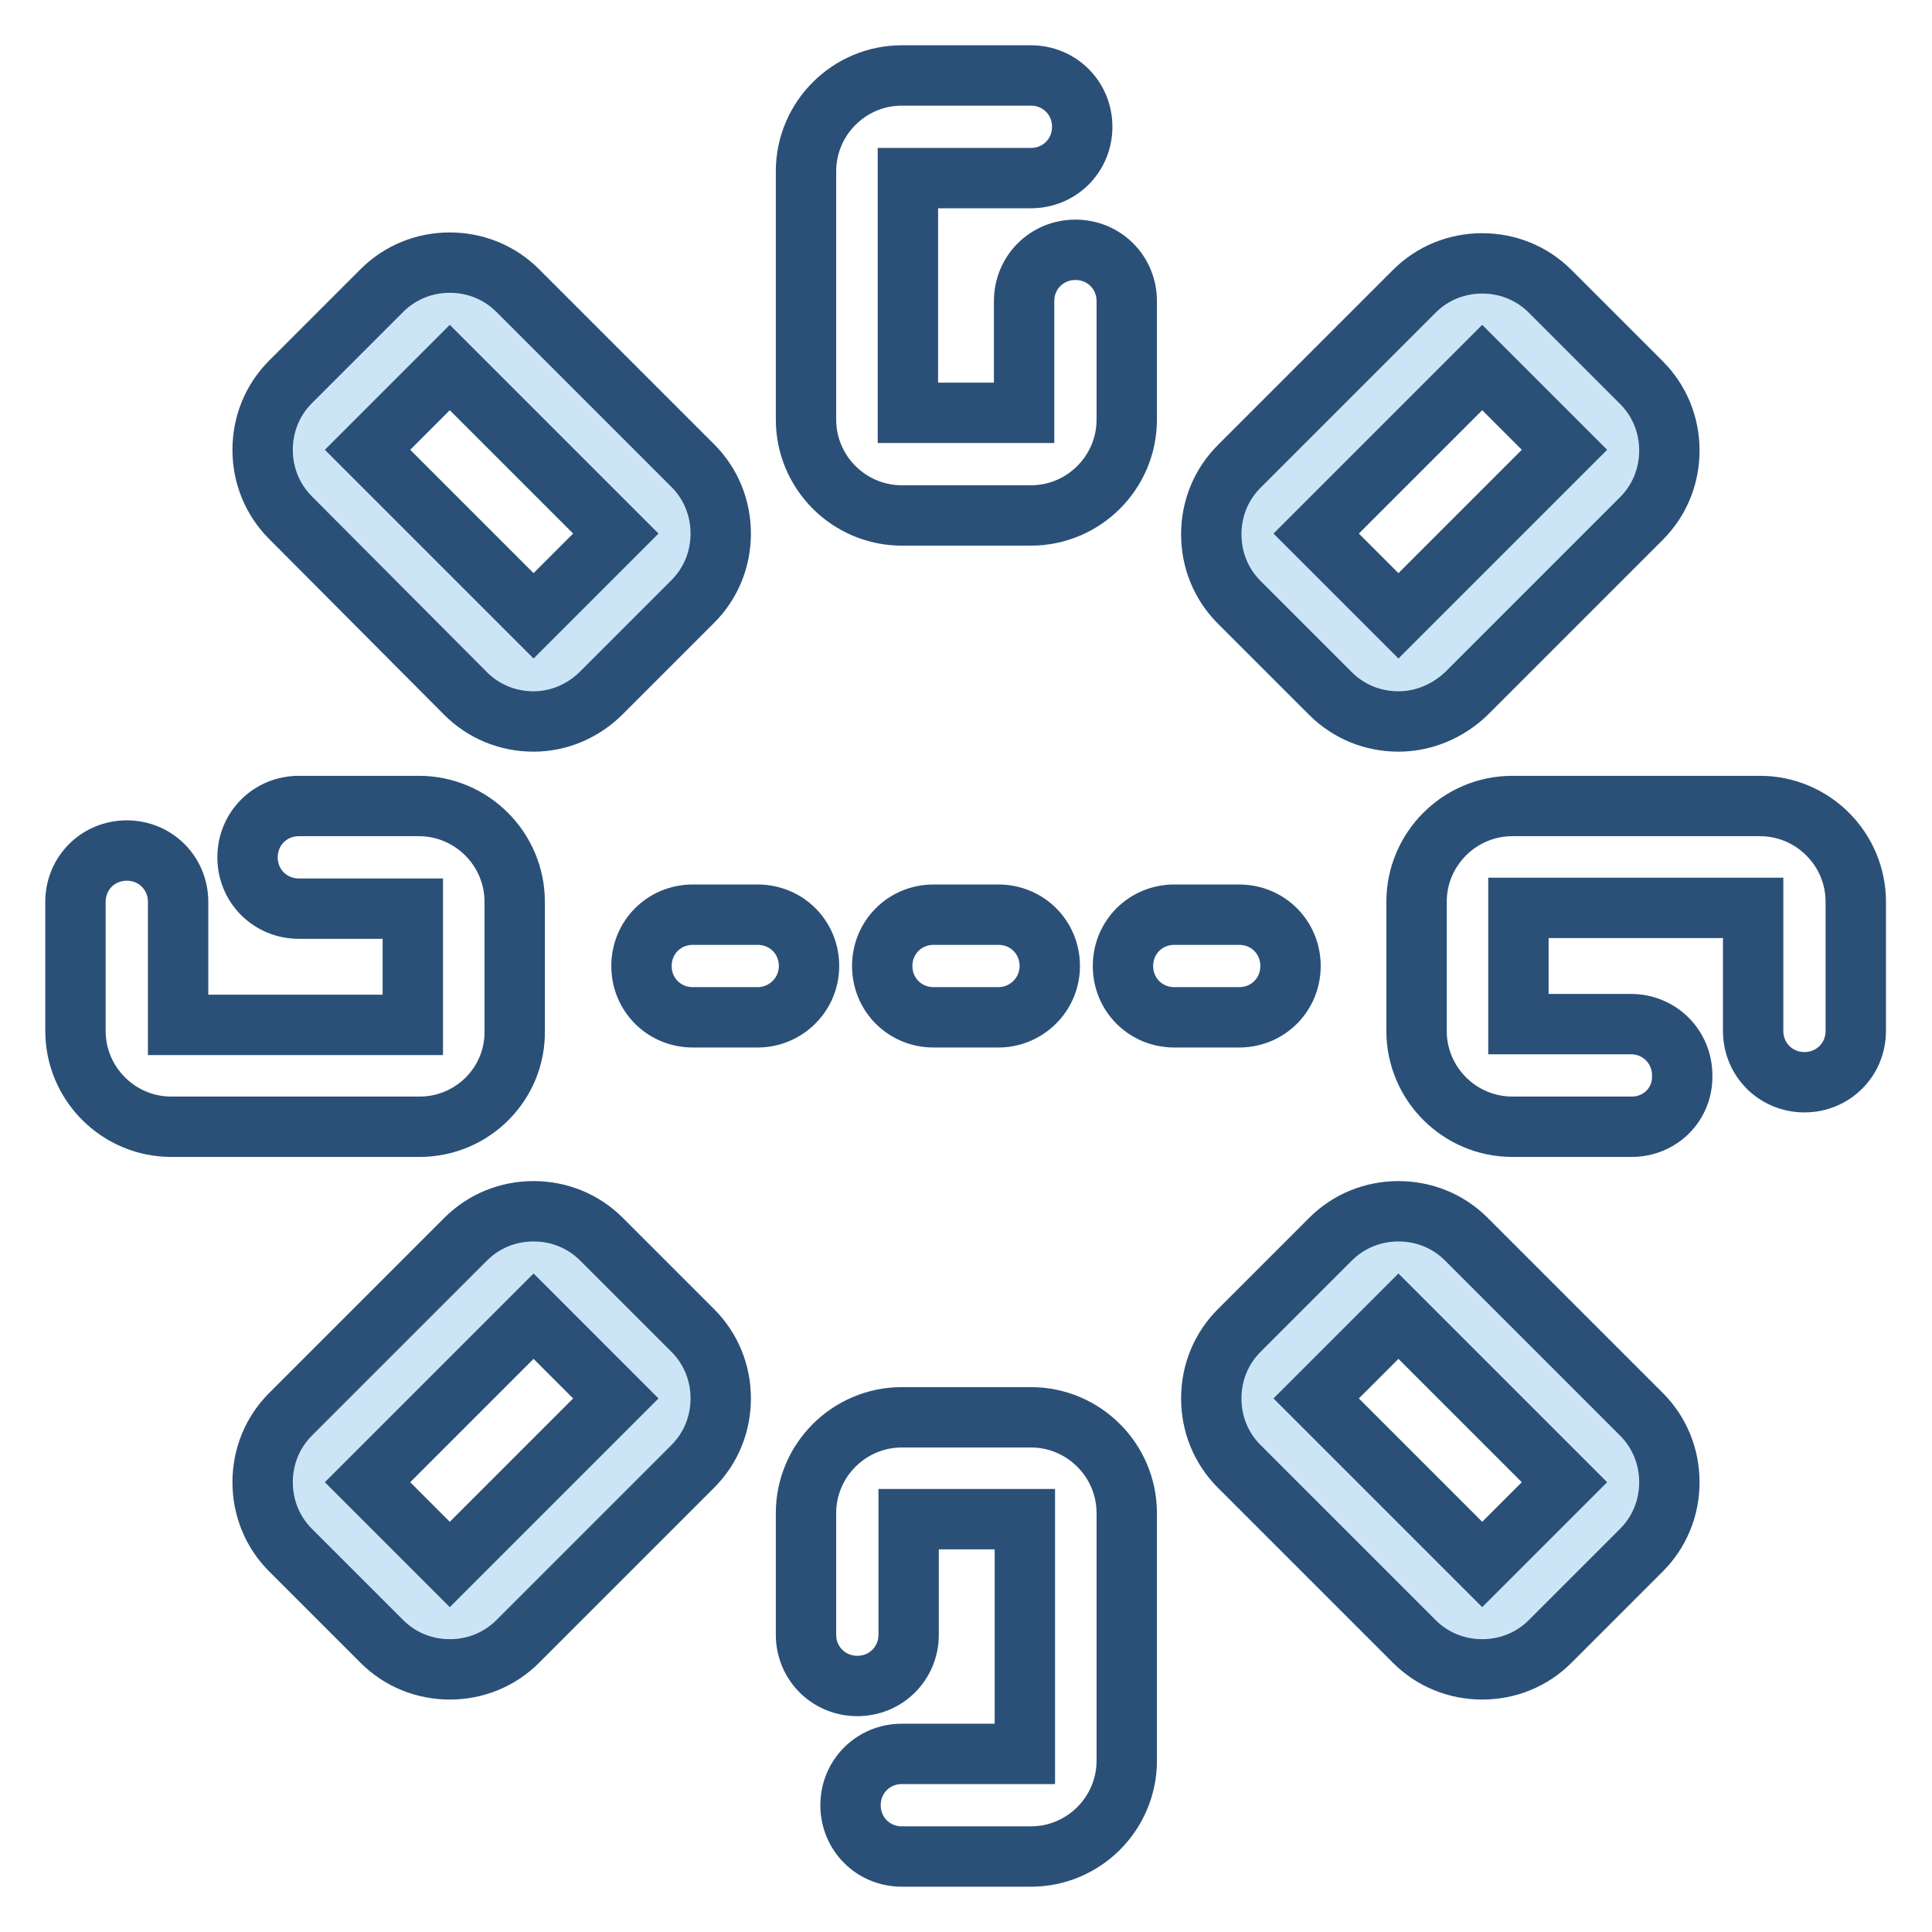
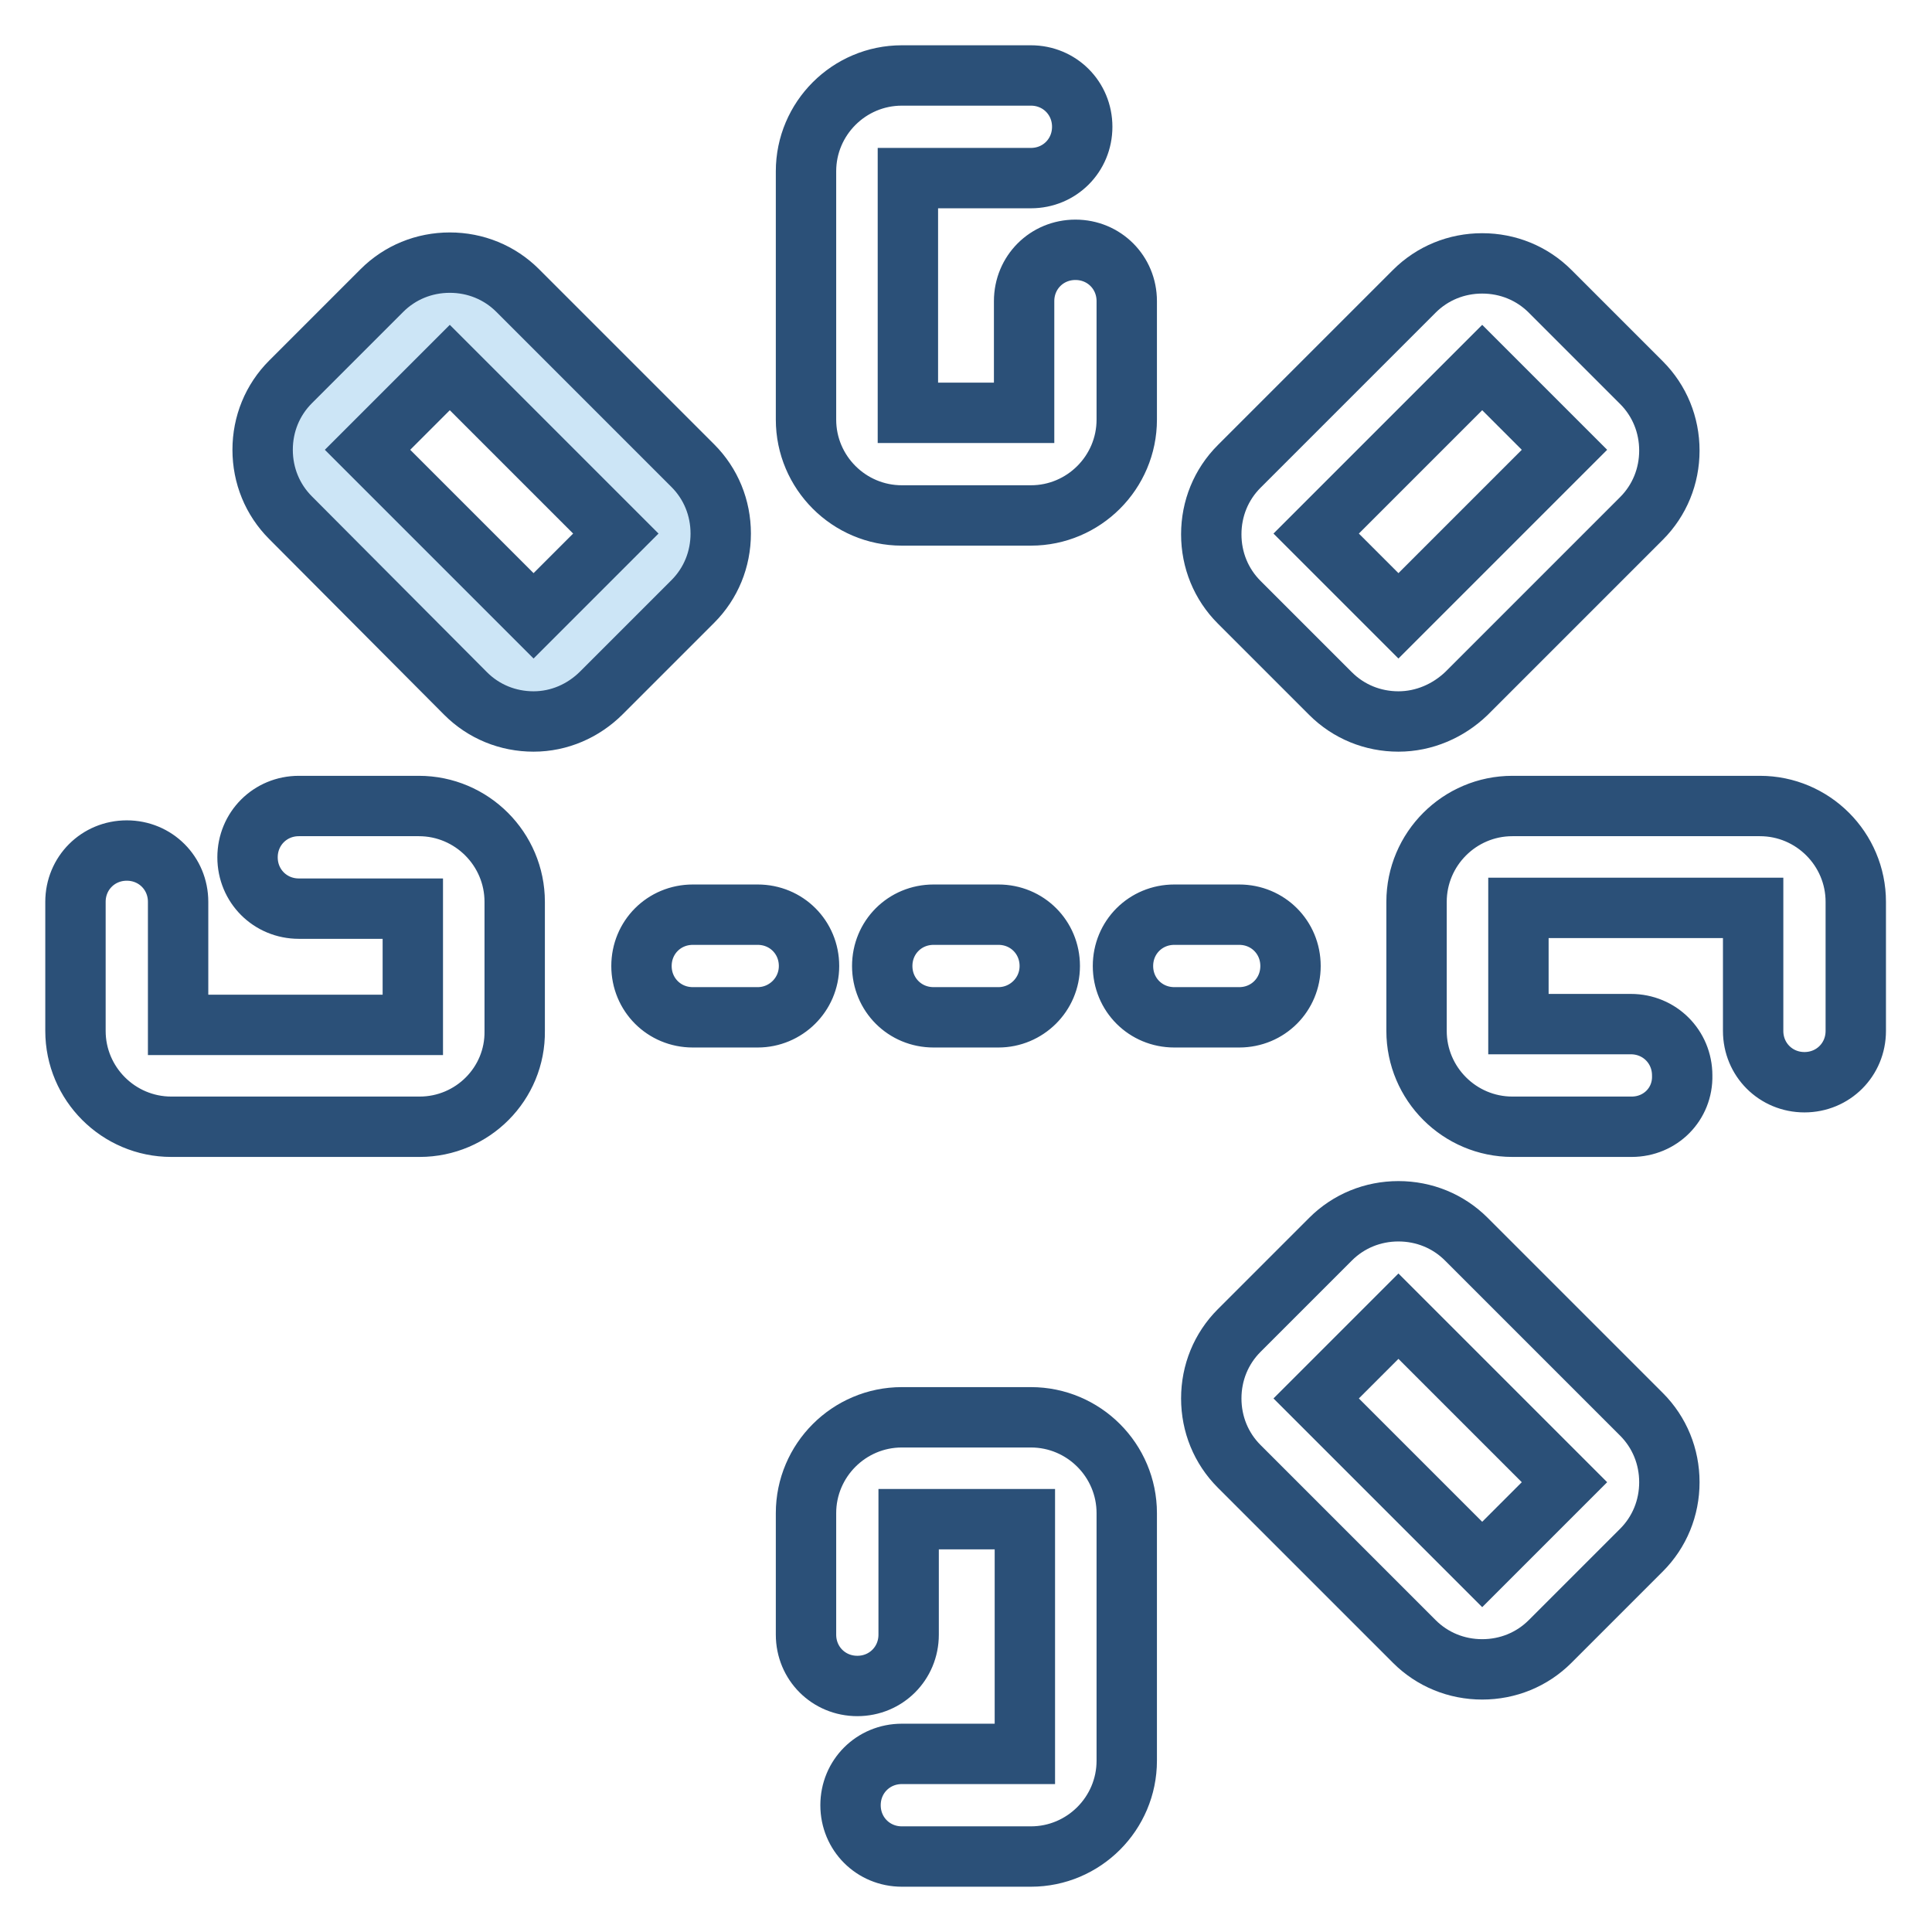
<svg xmlns="http://www.w3.org/2000/svg" version="1.1" x="0px" y="0px" viewBox="0 0 256 256" enable-background="new 0 0 256 256" xml:space="preserve">
  <g>
-     <path stroke-width="8" fill-opacity="0" stroke="#cce5f6" d="M181.1,87L169,74.9c-2.3-2.3-2.3-6.1,0-8.4l23.2-23.2c2.3-2.3,6.1-2.3,8.4,0l12.1,12.1 c2.3,2.3,2.3,6.1,0,8.4L189.5,87C187.2,89.4,183.4,89.4,181.1,87z" />
    <path stroke-width="8" fill-opacity="0" stroke="#2b5078" d="M185.3,95.6c-3.4,0-6.6-1.3-9-3.7l-12.1-12.1c-2.4-2.4-3.7-5.6-3.7-9c0-3.4,1.3-6.6,3.7-9l23.2-23.2 c2.4-2.4,5.6-3.7,9-3.7c3.4,0,6.6,1.3,9,3.7l12.1,12.1c2.4,2.4,3.7,5.6,3.7,9c0,3.4-1.3,6.6-3.7,9l-23.2,23.2 C191.9,94.2,188.7,95.6,185.3,95.6z M174.4,70.7l10.9,10.9l22-22l-10.9-10.9L174.4,70.7L174.4,70.7z" />
-     <path stroke-width="8" fill-opacity="0" stroke="#cce5f6" d="M55.4,212.7l-12.1-12.1c-2.3-2.3-2.3-6.1,0-8.4L66.5,169c2.3-2.3,6.1-2.3,8.4,0L87,181.1 c2.3,2.3,2.3,6.1,0,8.4l-23.2,23.2C61.5,215,57.7,215,55.4,212.7z" />
-     <path stroke-width="8" fill-opacity="0" stroke="#2b5078" d="M59.6,221.2c-3.4,0-6.6-1.3-9-3.7l-12.1-12.1c-2.4-2.4-3.7-5.6-3.7-9c0-3.4,1.3-6.6,3.7-9l23.2-23.2 c2.4-2.4,5.6-3.7,9-3.7s6.6,1.3,9,3.7l12.1,12.1c2.4,2.4,3.7,5.6,3.7,9s-1.3,6.6-3.7,9l-23.2,23.2C66.2,219.9,63,221.2,59.6,221.2z  M48.7,196.4l10.9,10.9l22-22l-10.9-10.9L48.7,196.4z" />
-     <path stroke-width="8" fill-opacity="0" stroke="#cce5f6" d="M169,181.1l12.1-12.1c2.3-2.3,6.1-2.3,8.4,0l23.2,23.2c2.3,2.3,2.3,6.1,0,8.4l-12.1,12.1 c-2.3,2.3-6.1,2.3-8.4,0L169,189.5C166.6,187.2,166.6,183.4,169,181.1z" />
    <path stroke-width="8" fill-opacity="0" stroke="#2b5078" d="M196.4,221.2c-3.4,0-6.6-1.3-9-3.7l-23.2-23.2c-2.4-2.4-3.7-5.6-3.7-9c0-3.4,1.3-6.6,3.7-9l12.1-12.1 c2.4-2.4,5.6-3.7,9-3.7s6.6,1.3,9,3.7l23.2,23.2c2.4,2.4,3.7,5.6,3.7,9c0,3.4-1.3,6.6-3.7,9l-12.1,12.1 C203,219.9,199.8,221.2,196.4,221.2z M174.4,185.3l22,22l10.9-10.9l-22-22L174.4,185.3z" />
    <path stroke-width="8" fill-opacity="0" stroke="#cce5f6" d="M43.3,55.4l12.1-12.1c2.3-2.3,6.1-2.3,8.4,0L87,66.5c2.3,2.3,2.3,6.1,0,8.4L74.9,87c-2.3,2.3-6.1,2.3-8.4,0 L43.3,63.8C41,61.5,41,57.7,43.3,55.4z" />
    <path stroke-width="8" fill-opacity="0" stroke="#2b5078" d="M70.7,95.6c-3.4,0-6.6-1.3-9-3.7L38.5,68.6c-2.4-2.4-3.7-5.6-3.7-9c0-3.4,1.3-6.6,3.7-9l12.1-12.1 c2.4-2.4,5.6-3.7,9-3.7s6.6,1.3,9,3.7l23.2,23.2c2.4,2.4,3.7,5.6,3.7,9c0,3.4-1.3,6.6-3.7,9L79.7,91.8 C77.3,94.2,74.1,95.6,70.7,95.6L70.7,95.6z M48.7,59.6l22,22l10.9-10.9l-22-22L48.7,59.6z M216.2,149.3h-15.8 c-7,0-12.7-5.7-12.7-12.7v-17.1c0-7,5.7-12.7,12.7-12.7h32.8c7,0,12.7,5.7,12.7,12.7v17.1c0,3.8-3,6.8-6.8,6.8s-6.8-3-6.8-6.8 v-16.3h-31.1v15.4h14.9c3.8,0,6.8,3,6.8,6.8C223,146.3,220,149.3,216.2,149.3L216.2,149.3z M55.6,149.3H22.7 c-7,0-12.7-5.7-12.7-12.7v-17.1c0-3.8,3-6.8,6.8-6.8c3.8,0,6.8,3,6.8,6.8v16.3h31.1v-15.4H39.6c-3.8,0-6.8-3-6.8-6.8 c0-3.8,3-6.8,6.8-6.8h15.9c7,0,12.7,5.7,12.7,12.7v17.1C68.3,143.6,62.6,149.3,55.6,149.3z M136.6,246h-17.1c-3.8,0-6.8-3-6.8-6.8 c0-3.8,3-6.8,6.8-6.8h16.3v-31.1h-15.4v15.3c0,3.8-3,6.8-6.8,6.8s-6.8-3-6.8-6.8v-16.1c0-7,5.7-12.7,12.7-12.7h17.1 c7,0,12.7,5.7,12.7,12.7v32.8C149.3,240.3,143.6,246,136.6,246z M136.6,68.3h-17.1c-7,0-12.7-5.7-12.7-12.7V22.7 c0-7,5.7-12.7,12.7-12.7h17.1c3.8,0,6.8,3,6.8,6.8c0,3.8-3,6.8-6.8,6.8h-16.3v31.1h15.4V39.9c0-3.8,3-6.8,6.8-6.8 c3.8,0,6.8,3,6.8,6.8v15.7C149.3,62.6,143.6,68.3,136.6,68.3z M100.4,134.8h-8.6c-3.8,0-6.8-3-6.8-6.8c0-3.8,3-6.8,6.8-6.8h8.6 c3.8,0,6.8,3,6.8,6.8C107.2,131.8,104.1,134.8,100.4,134.8z M132.3,134.8h-8.6c-3.8,0-6.8-3-6.8-6.8c0-3.8,3-6.8,6.8-6.8h8.6 c3.8,0,6.8,3,6.8,6.8C139.1,131.8,136,134.8,132.3,134.8z M164.2,134.8h-8.6c-3.8,0-6.8-3-6.8-6.8c0-3.8,3-6.8,6.8-6.8h8.6 c3.8,0,6.8,3,6.8,6.8C171,131.8,168,134.8,164.2,134.8z" />
  </g>
</svg>